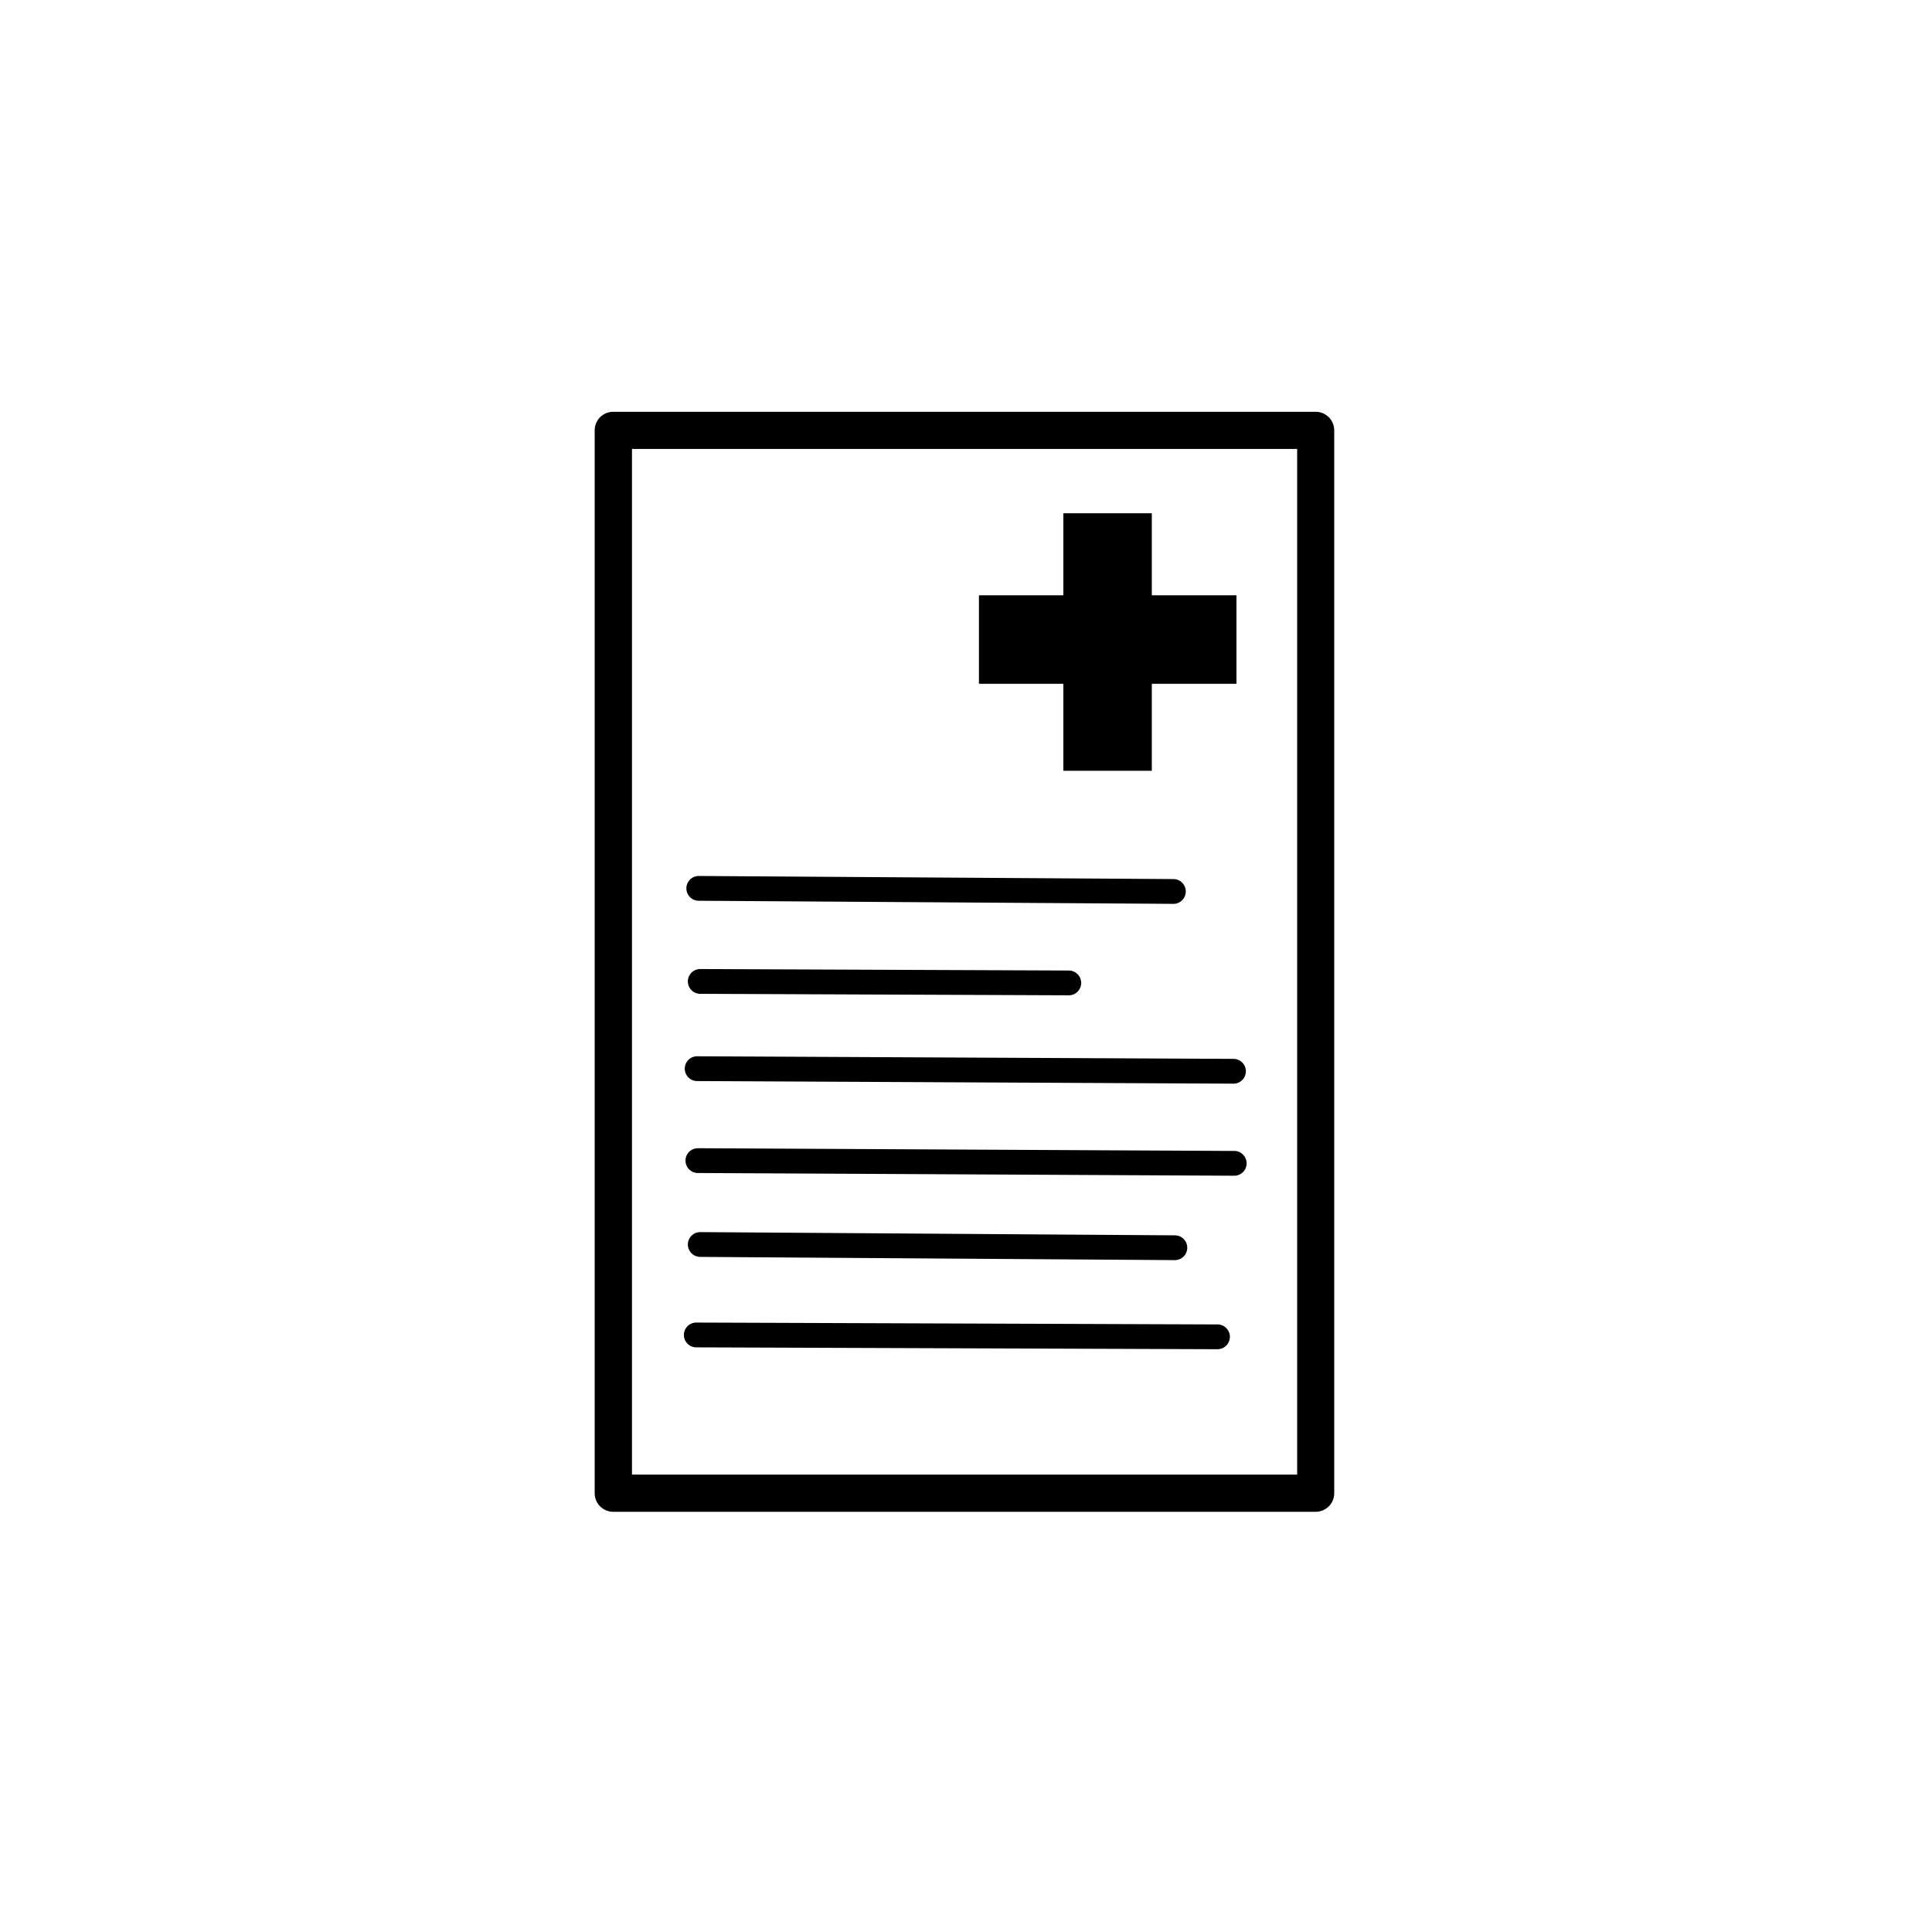
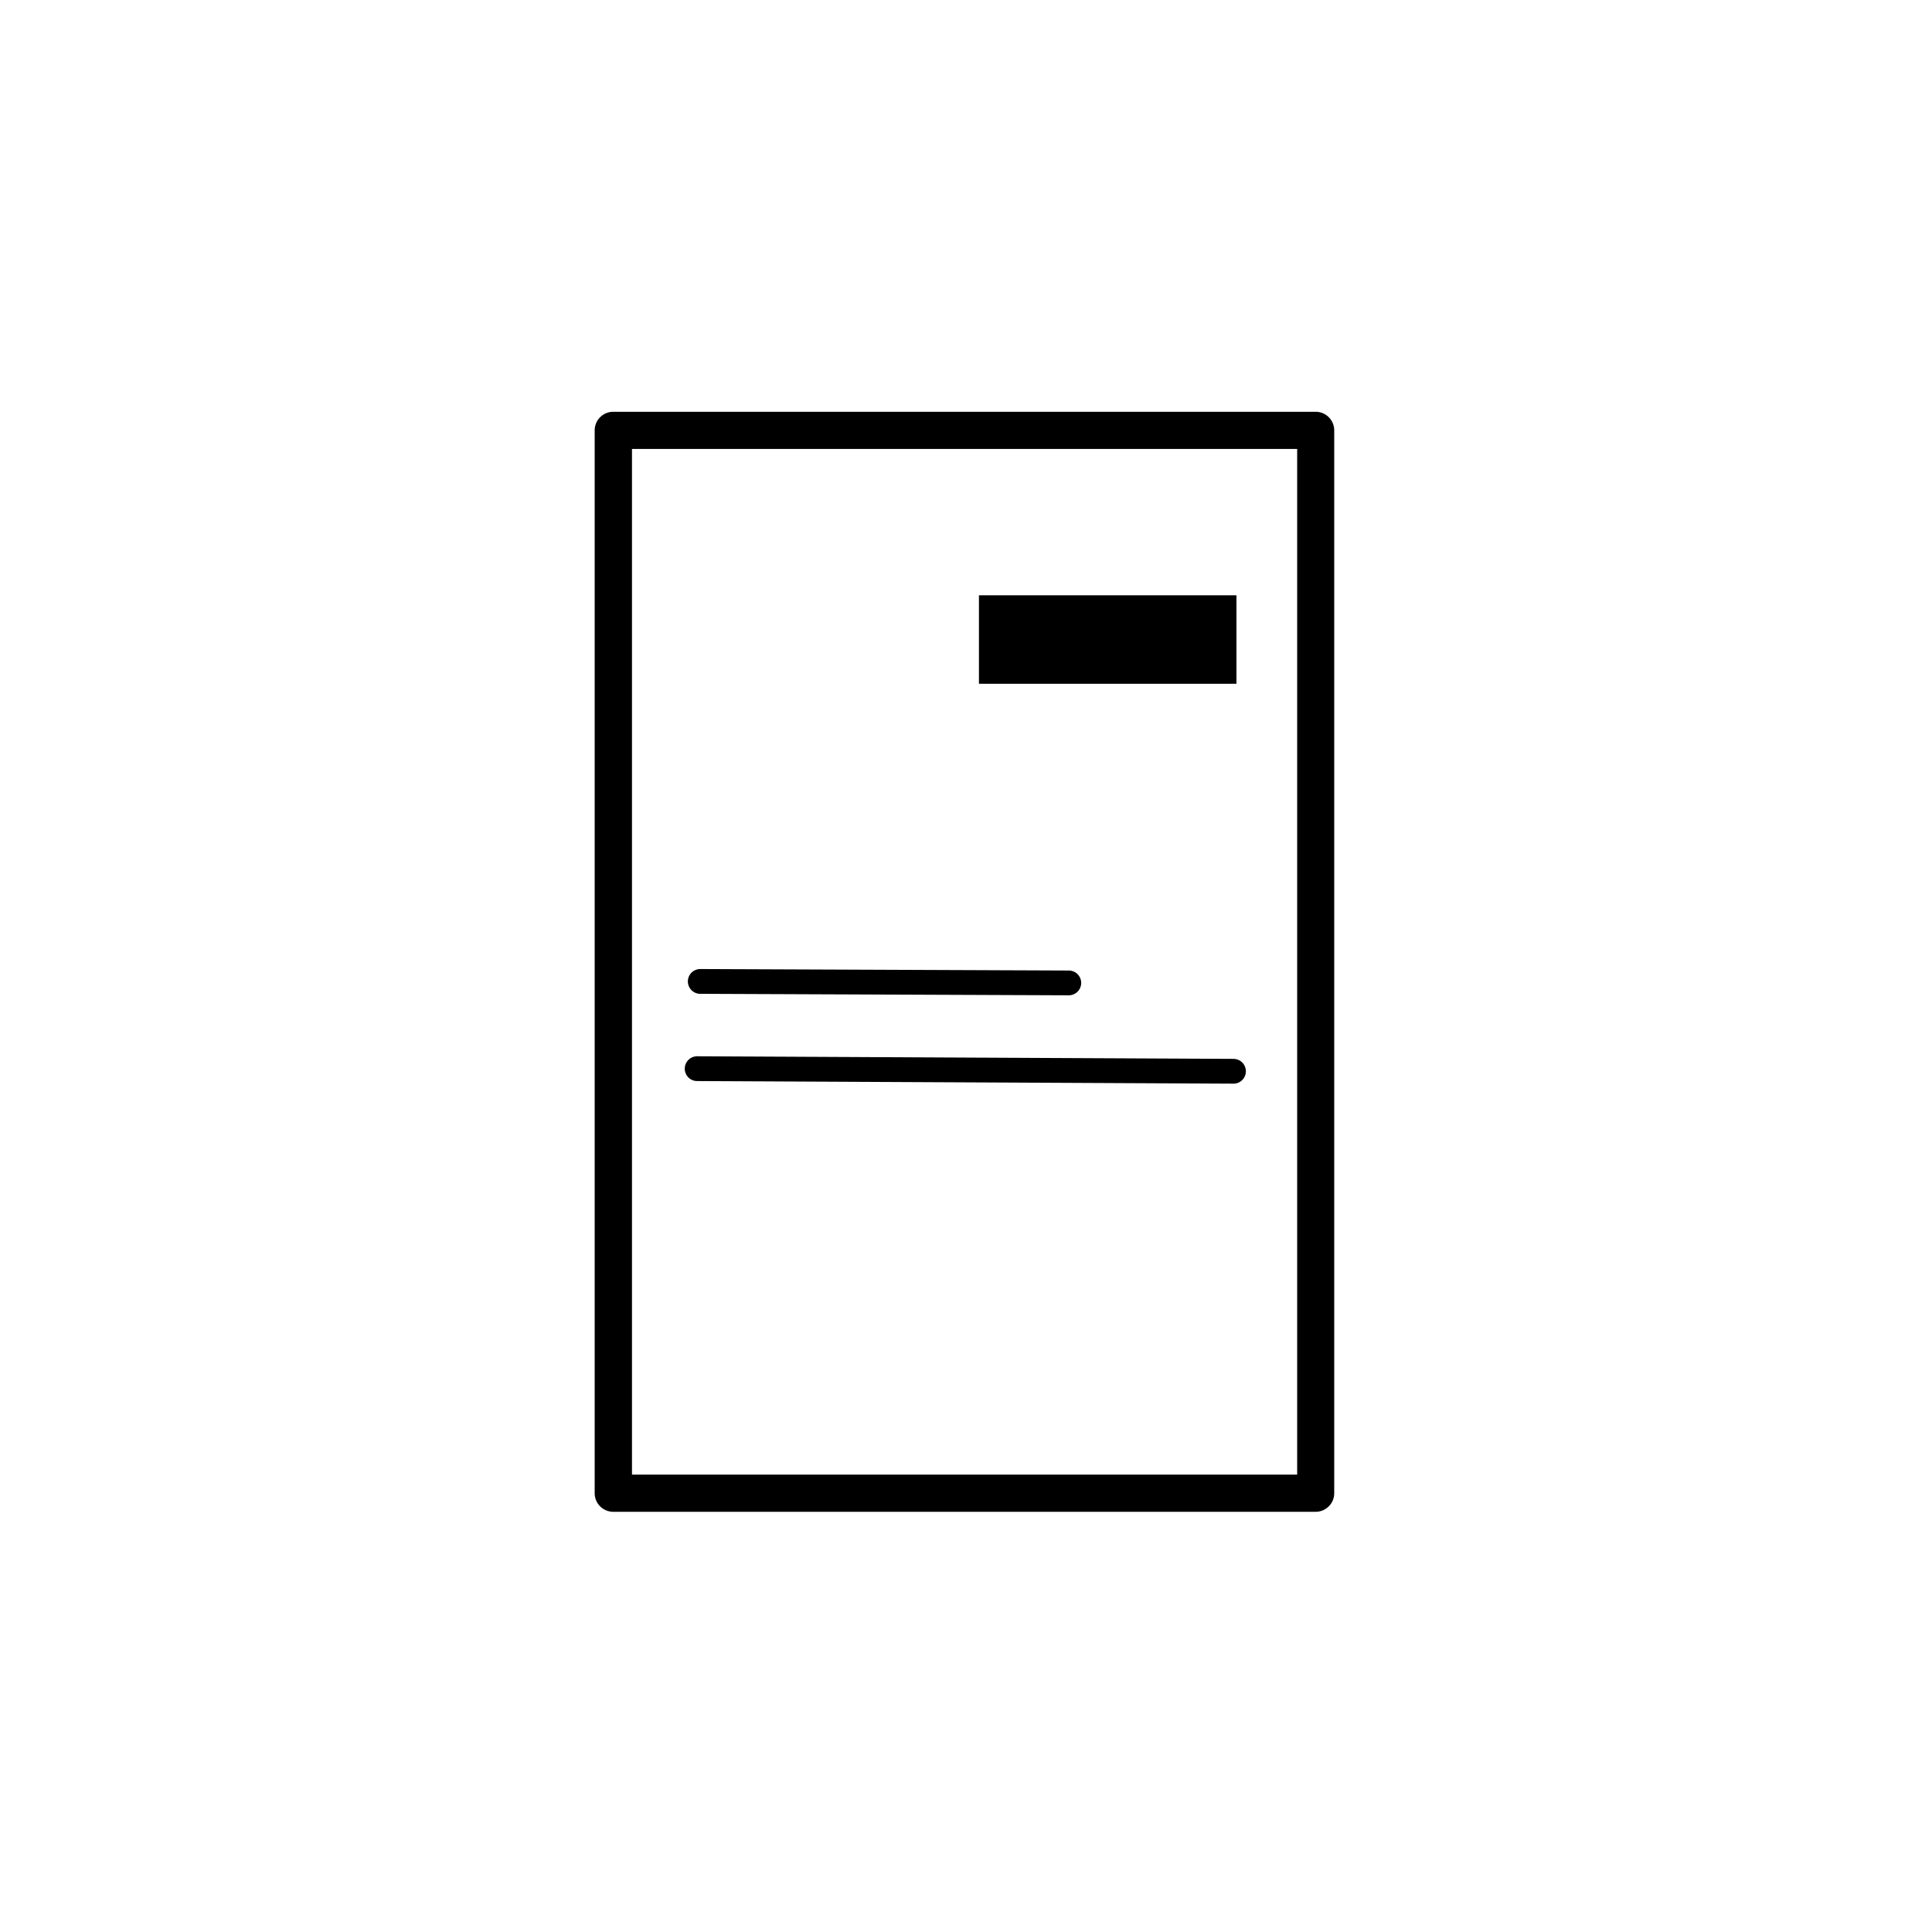
<svg xmlns="http://www.w3.org/2000/svg" id="Layer_1" data-name="Layer 1" viewBox="0 0 155.91 155.91">
-   <rect x="85.81" y="41.42" width="7.14" height="20.78" style="fill:#currentColor" />
  <rect x="85.81" y="41.22" width="7.14" height="20.78" transform="translate(141 -37.77) rotate(90)" style="fill:#currentColor" />
  <path d="M106.17,122H49.49a1.5,1.5,0,0,1-1.5-1.5V34.73a1.5,1.5,0,0,1,1.5-1.5h56.68a1.5,1.5,0,0,1,1.5,1.5v85.74A1.5,1.5,0,0,1,106.17,122ZM51,119h53.68V36.23H51Z" style="fill:#currentColor" />
-   <path d="M94.69,72.94h0l-38.3-.25a1,1,0,0,1,0-2h0l38.3.25a1,1,0,1,1,0,2Z" style="fill:#currentColor" />
  <path d="M86.26,80.32h0L56.51,80.2a1,1,0,0,1-1-1,1,1,0,0,1,1-1h0l29.74.12a1,1,0,0,1,1,1A1,1,0,0,1,86.26,80.32Z" style="fill:#currentColor" />
  <path d="M99.54,87.45h0l-43.28-.21a1,1,0,0,1,0-2h0l43.28.21a1,1,0,1,1,0,2Z" style="fill:#currentColor" />
-   <path d="M99.6,94.88h0l-43.28-.22a1,1,0,1,1,0-2h0l43.28.22a1,1,0,0,1,0,2Z" style="fill:#currentColor" />
-   <path d="M94.81,101.69h0l-38.3-.26a1,1,0,0,1,0-2h0l38.3.26a1,1,0,0,1,1,1A1,1,0,0,1,94.81,101.69Z" style="fill:#currentColor" />
-   <path d="M98.26,108.88h0l-42.07-.15a1,1,0,0,1,0-2h0l42.06.15a1,1,0,0,1,0,2Z" style="fill:#currentColor" />
</svg>